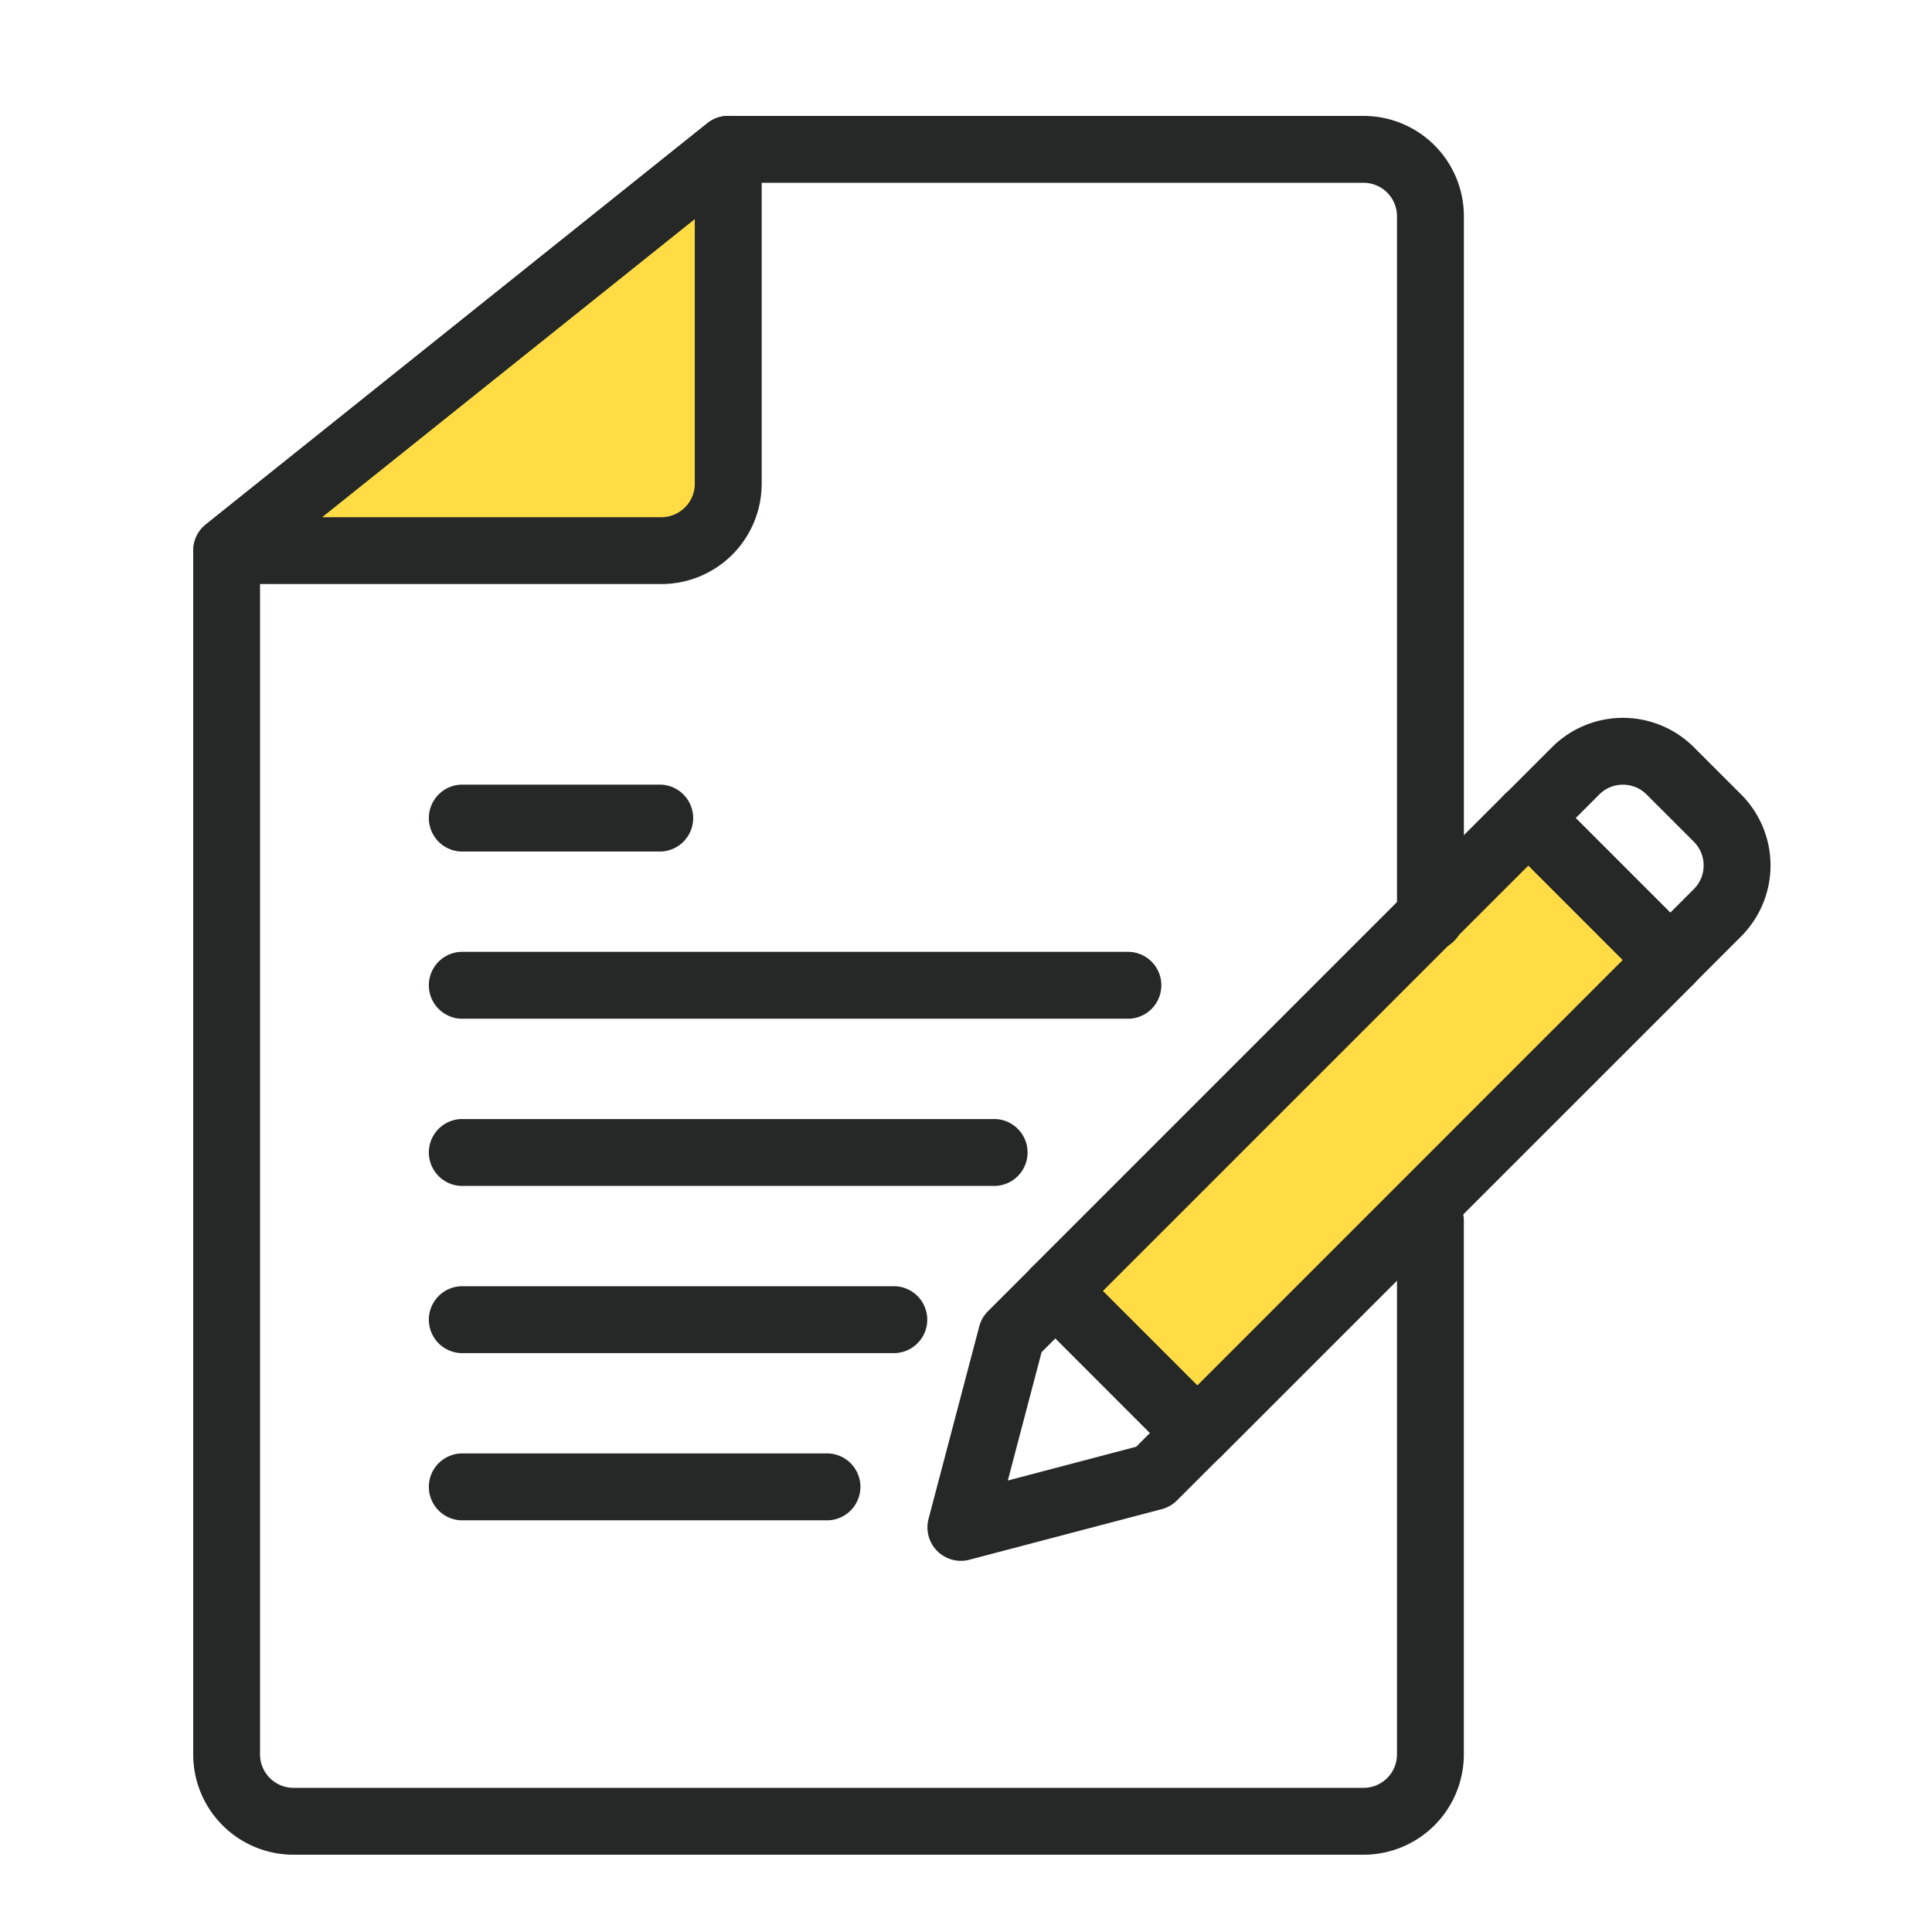
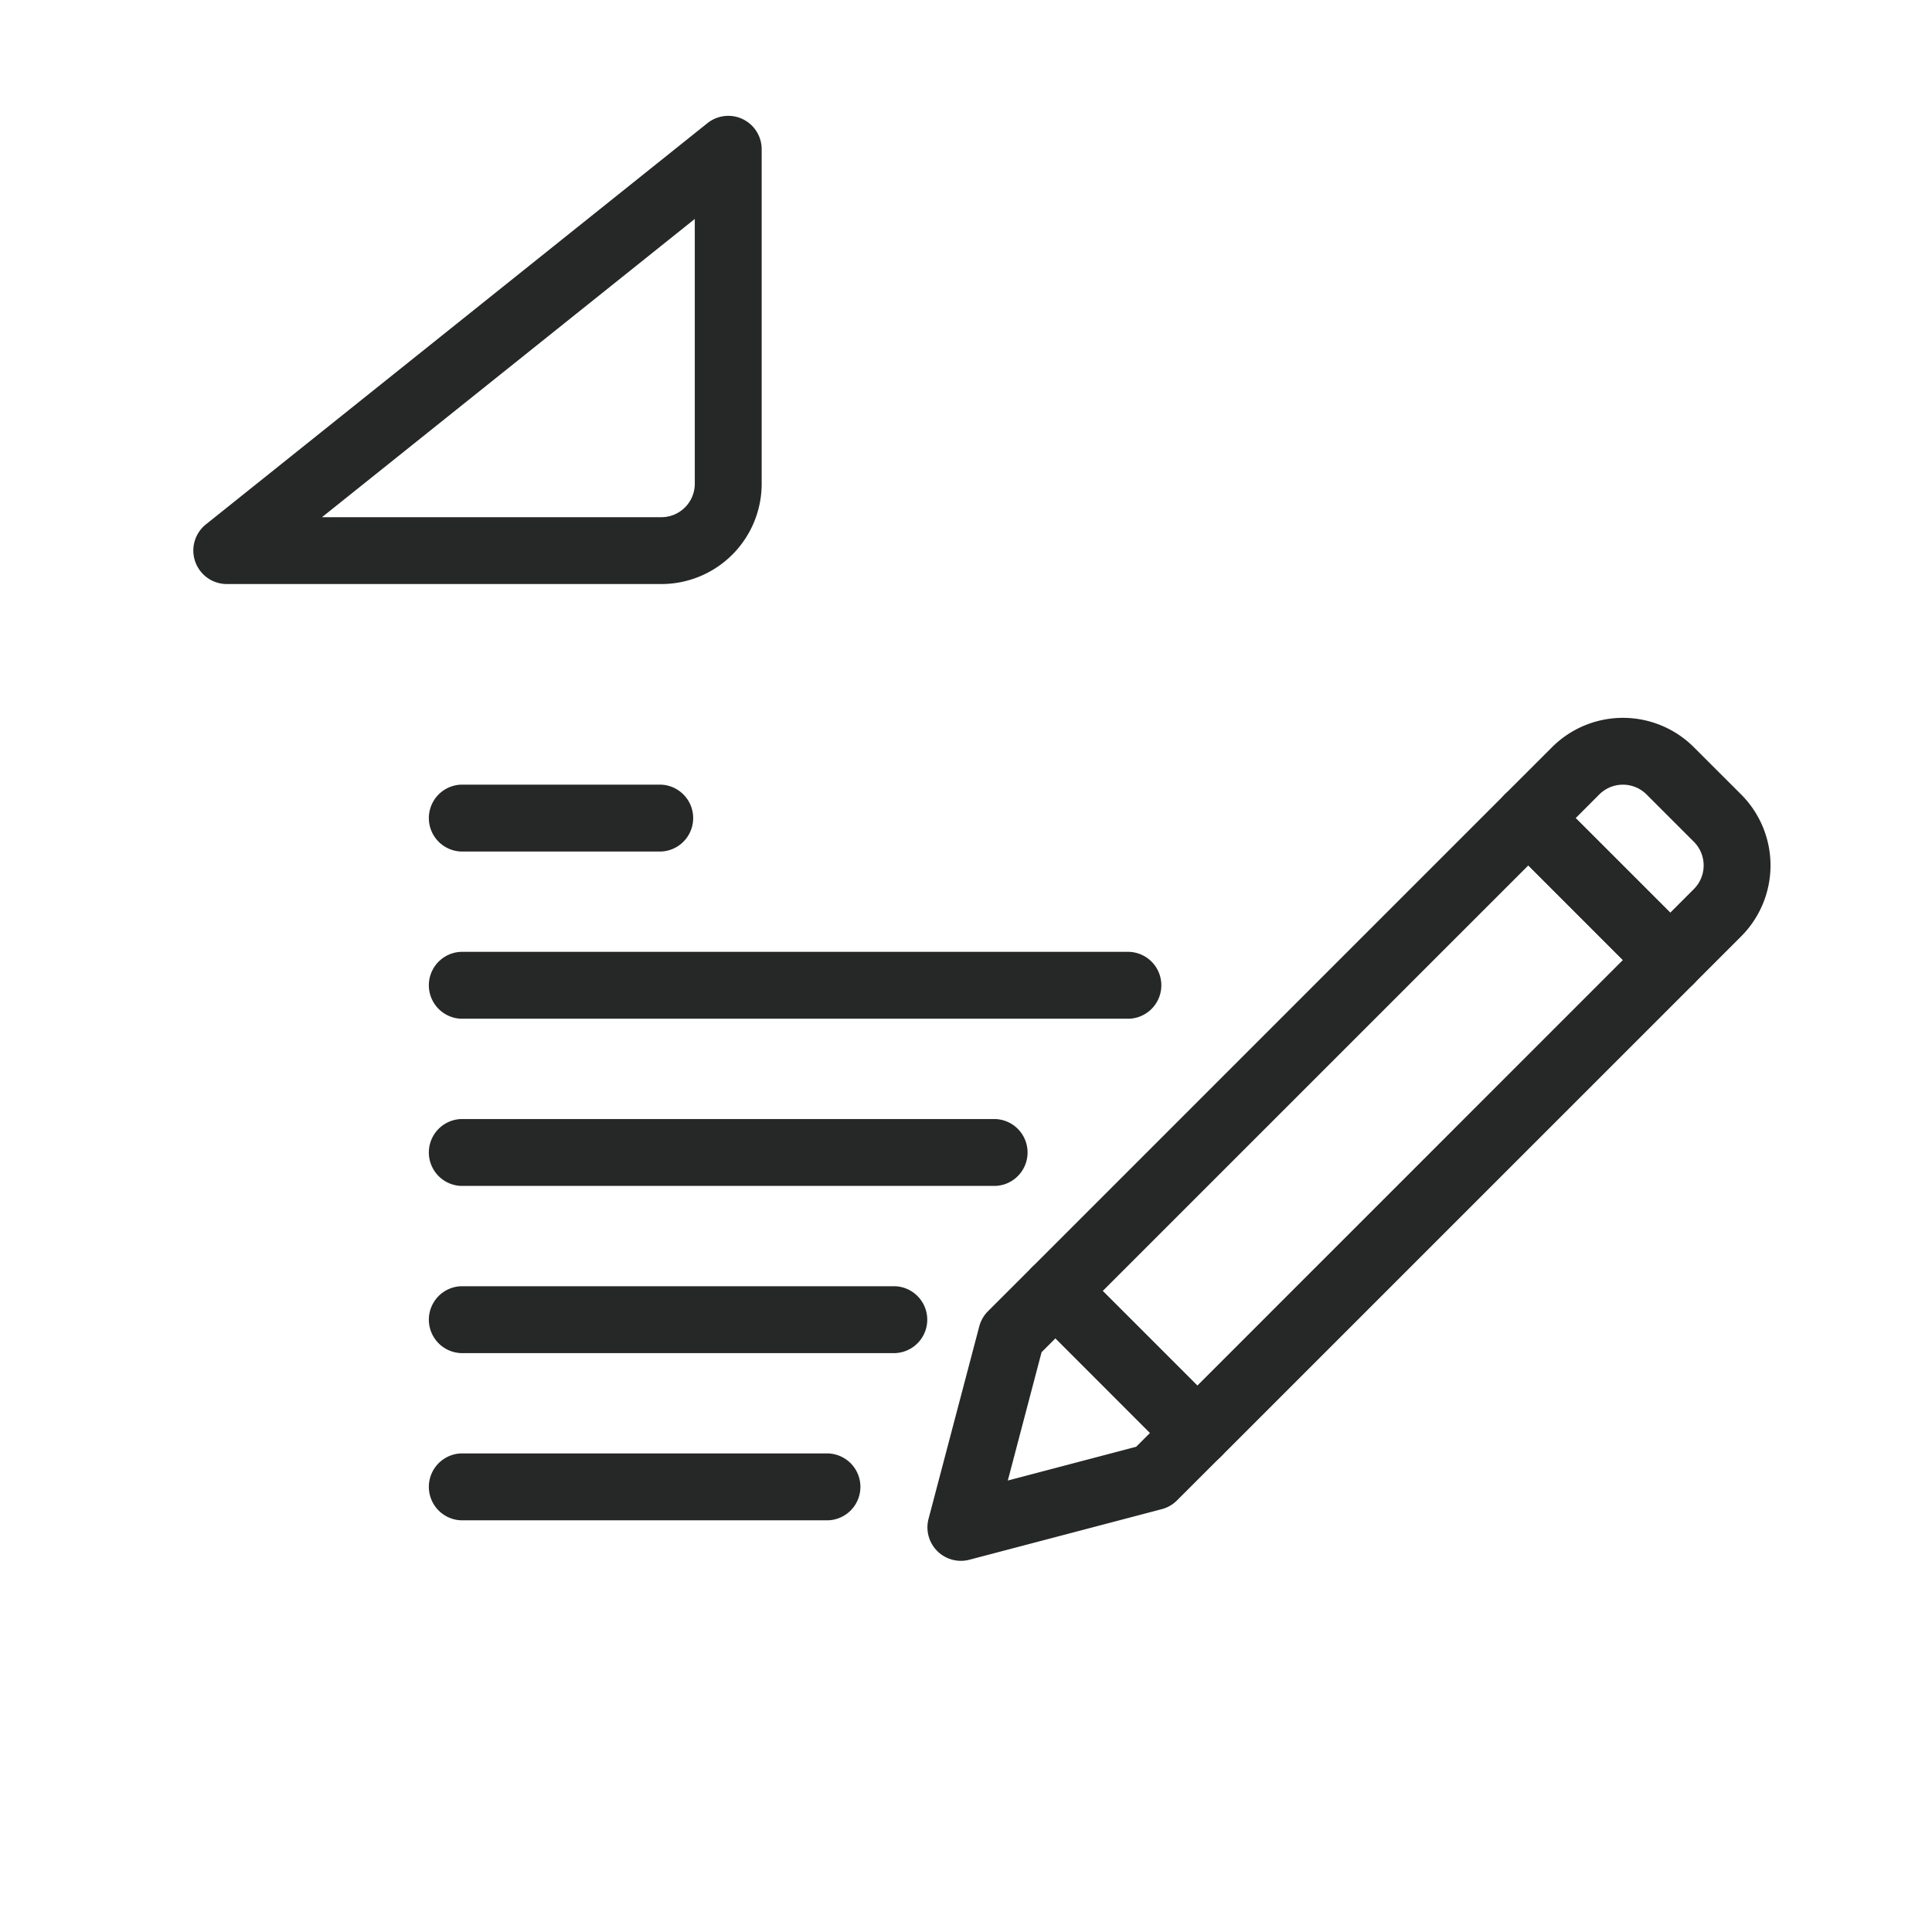
<svg xmlns="http://www.w3.org/2000/svg" width="50" height="50" fill="none">
-   <path d="M39.5 21l-12 11.5-.5.5 4 4 12-12-3.5-4zm-21-17l-12 9.5 1 .5h11V4z" fill="#FFDC44" />
-   <path fill-rule="evenodd" clip-rule="evenodd" d="M6.73 14.666v30.738c0 .477.388.865.866.865h27.692a.866.866 0 00.866-.865V31.558a.866.866 0 011.73 0v13.846A2.596 2.596 0 0135.289 48H7.596A2.596 2.596 0 015 45.404V14.25c0-.263.12-.511.325-.676L18.305 3.19a.866.866 0 01.541-.19h16.442a2.596 2.596 0 012.597 2.596V23.77a.866.866 0 01-1.731 0V5.596a.866.866 0 00-.866-.865H19.15L6.73 14.666z" fill="#252826" />
  <path fill-rule="evenodd" clip-rule="evenodd" d="M17.115 15.115a2.596 2.596 0 002.597-2.596V3.865a.864.864 0 00-1.407-.675L5.325 13.574a.867.867 0 00.54 1.541h11.25zm.866-9.449l-9.648 7.719h8.782a.866.866 0 00.866-.866V5.666zM26.704 32.8a.864.864 0 000 1.223l3.67 3.672a.867.867 0 001.225 0l12.239-12.238a.866.866 0 000-1.224l-3.672-3.672a.864.864 0 00-1.224 0L26.704 32.8zm1.835.611l2.448 2.448L42 24.845l-2.447-2.448L28.539 33.41z" fill="#252826" />
-   <path fill-rule="evenodd" clip-rule="evenodd" d="M30.375 37.695a.867.867 0 001.224 0l12.239-12.238a.866.866 0 000-1.224l-3.672-3.672a.864.864 0 00-1.224 0L26.704 32.8a.864.864 0 000 1.223l3.67 3.672zm-1.836-4.284l2.448 2.448L42 24.845l-2.447-2.448L28.54 33.41z" fill="#252826" />
  <path fill-rule="evenodd" clip-rule="evenodd" d="M42.613 25.457a.867.867 0 001.224 0l1.224-1.224a2.598 2.598 0 000-3.672l-1.224-1.223a2.596 2.596 0 00-3.671 0l-1.224 1.223a.865.865 0 000 1.224l3.671 3.672zm.613-1.837l.611-.611a.866.866 0 000-1.224l-1.224-1.224a.865.865 0 00-1.224 0l-.611.612 2.448 2.447zM31.599 37.695a.866.866 0 000-1.224L27.927 32.8a.866.866 0 00-1.223 0l-1.137 1.136a.866.866 0 00-.224.392L24.03 39.31a.866.866 0 001.057 1.056l4.983-1.31a.864.864 0 00.391-.226l1.137-1.136zm-4.643-2.7l-.874 3.321 3.322-.874.359-.359-2.447-2.448-.36.36zM11.923 22.037h5.192a.866.866 0 000-1.73h-5.192a.866.866 0 000 1.73zm0 4.327h17.308a.866.866 0 000-1.73H11.923a.866.866 0 000 1.73zm0 4.327h13.846a.866.866 0 000-1.73H11.923a.866.866 0 000 1.73zm0 4.327h11.25a.866.866 0 000-1.73h-11.25a.866.866 0 000 1.73zm0 4.327h9.52a.866.866 0 000-1.73h-9.52a.866.866 0 000 1.73z" fill="#252826" />
</svg>